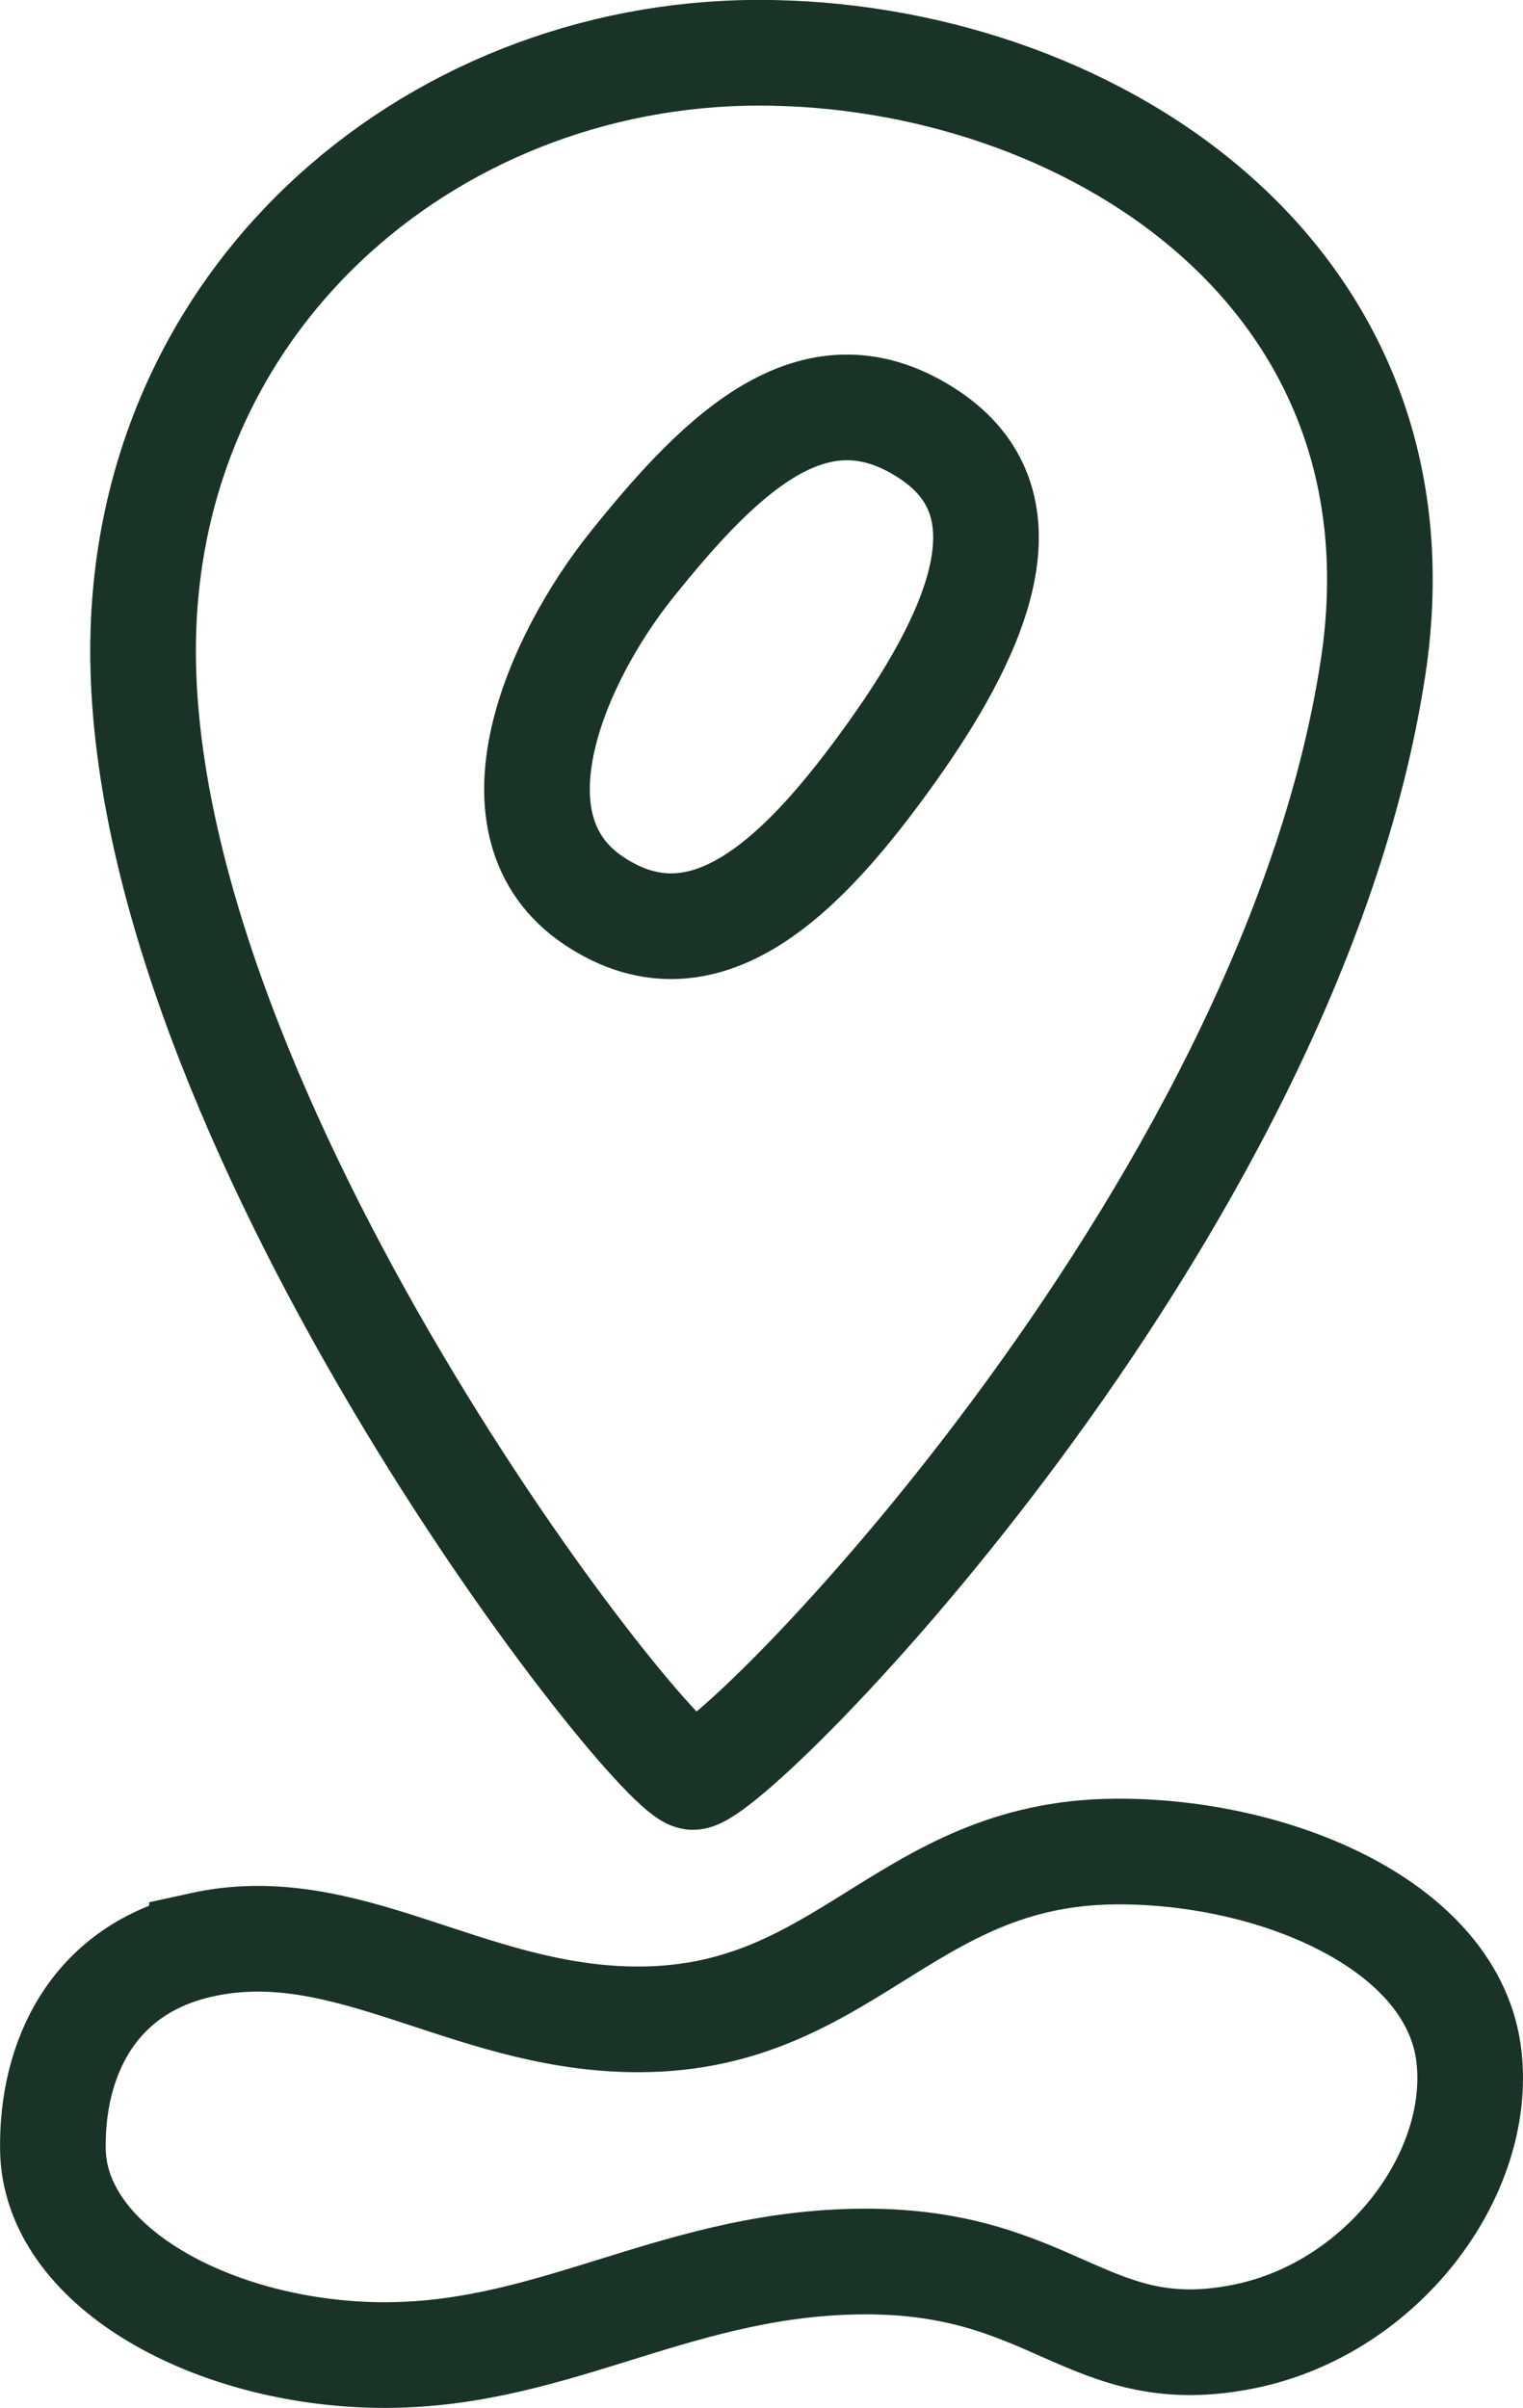
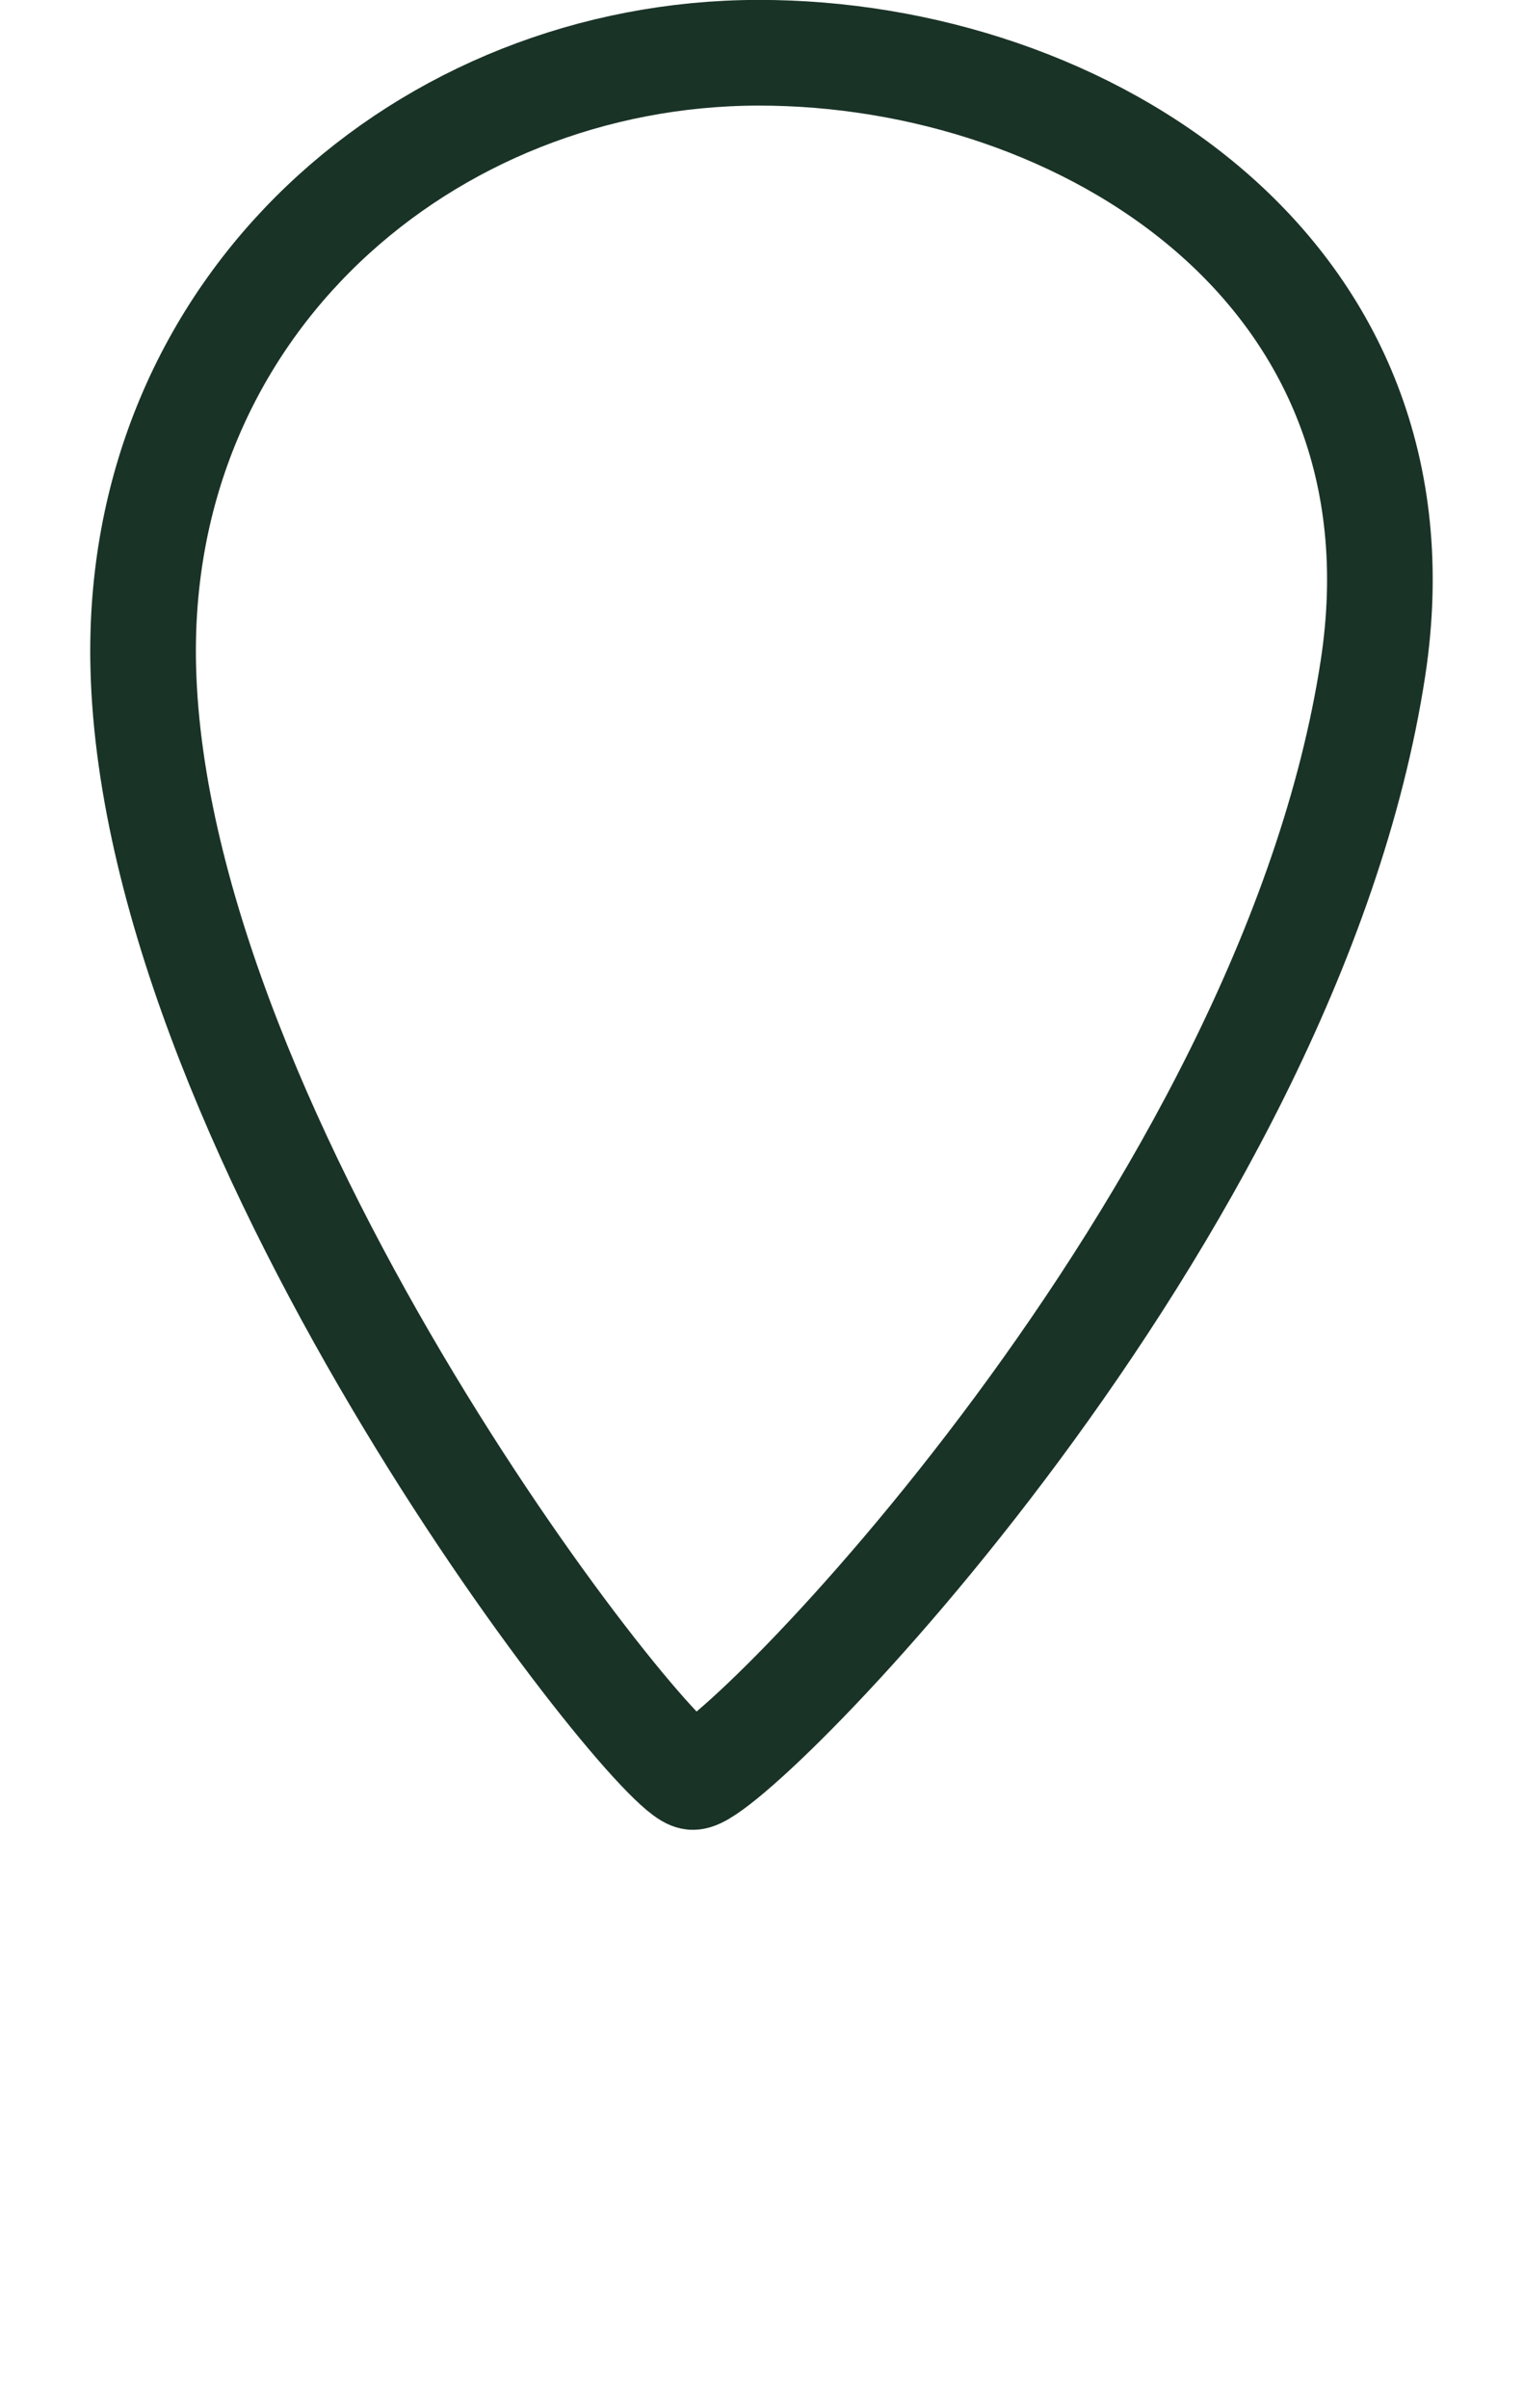
<svg xmlns="http://www.w3.org/2000/svg" id="Ebene_2" data-name="Ebene 2" viewBox="0 0 81.74 129.18">
  <defs>
    <style>
      .cls-1 {
        fill: none;
        stroke: #1a3327;
        stroke-miterlimit: 10;
        stroke-width: 5.67px;
      }
    </style>
  </defs>
  <g id="Ebene_1-2" data-name="Ebene 1">
    <g>
-       <path class="cls-1" d="M47.88,40.33c5-7,7.33-13.45,2-17-6-4-11,.75-16,7-4,5-8,14-2,18s11.35-1.48,16-8Z" />
      <path class="cls-1" d="M73.69,35.83c-4.5,29.5-34.26,59.5-36.5,59.5-2,0-28.85-34-29.5-59.5C7.19,16.33,22.93,2.86,40.69,2.83c17.45-.02,36.25,11.69,33,33Z" />
-       <path class="cls-1" d="M10.84,104.33c-5.85,1.28-8.08,6.13-8,11,.1,6.13,8.21,10.72,17,11,9.48.3,16-4.78,26-5,10.81-.24,12.47,5.76,21,4,7.35-1.52,12.72-8.66,12-15-.8-7.03-10.44-11.07-19-11-11.41.09-14.51,9.22-26,9-8.87-.17-15.3-5.69-23-4Z" />
    </g>
  </g>
</svg>